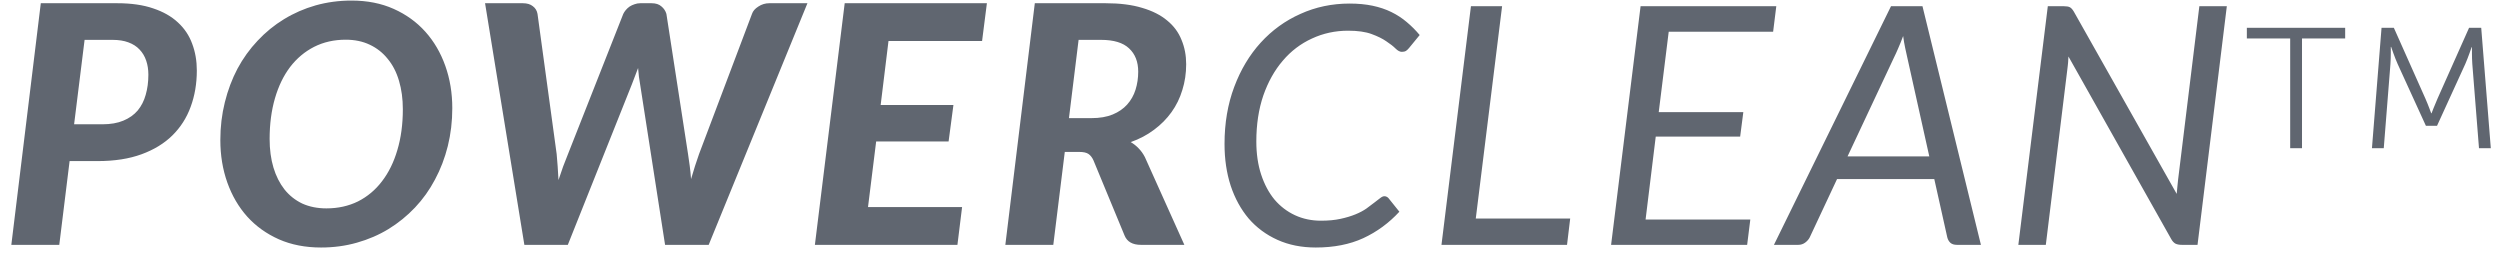
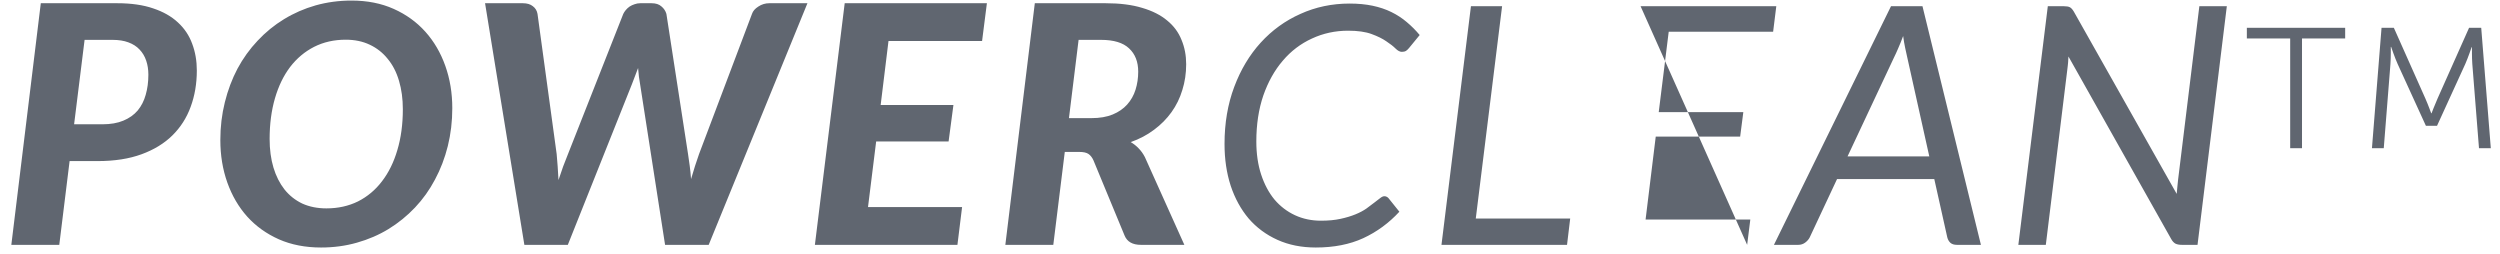
<svg xmlns="http://www.w3.org/2000/svg" width="207" height="21" viewBox="0 0 207 21" fill="none">
-   <path d="M8.48 10.291C9.16 10.291 9.739 10.19 10.217 9.988C10.704 9.785 11.099 9.505 11.403 9.147C11.706 8.779 11.927 8.347 12.064 7.851C12.211 7.345 12.285 6.789 12.285 6.182C12.285 5.759 12.225 5.373 12.106 5.024C11.986 4.666 11.802 4.358 11.554 4.1C11.315 3.843 11.007 3.645 10.63 3.507C10.263 3.369 9.826 3.301 9.321 3.301H7.004L6.136 10.291H8.48ZM9.707 0.267C10.865 0.267 11.858 0.41 12.685 0.695C13.512 0.97 14.192 1.356 14.726 1.853C15.268 2.349 15.663 2.937 15.911 3.618C16.169 4.298 16.297 5.038 16.297 5.838C16.297 6.922 16.127 7.924 15.787 8.843C15.456 9.753 14.951 10.544 14.271 11.215C13.599 11.877 12.749 12.396 11.72 12.773C10.69 13.15 9.481 13.338 8.093 13.338H5.763L4.908 20.273H0.938L3.378 0.267H9.707ZM37.45 8.954C37.45 10.047 37.326 11.095 37.078 12.097C36.83 13.09 36.476 14.014 36.016 14.869C35.566 15.723 35.014 16.496 34.362 17.185C33.709 17.874 32.978 18.467 32.169 18.964C31.37 19.451 30.496 19.828 29.55 20.094C28.612 20.361 27.624 20.494 26.585 20.494C25.289 20.494 24.126 20.269 23.097 19.818C22.067 19.359 21.194 18.734 20.477 17.943C19.76 17.144 19.209 16.201 18.823 15.117C18.437 14.032 18.244 12.86 18.244 11.601C18.244 10.507 18.368 9.464 18.616 8.471C18.864 7.469 19.213 6.541 19.664 5.686C20.123 4.831 20.68 4.059 21.332 3.369C21.985 2.671 22.711 2.078 23.511 1.591C24.32 1.095 25.193 0.713 26.13 0.446C27.077 0.18 28.07 0.047 29.108 0.047C30.404 0.047 31.567 0.276 32.597 0.736C33.626 1.196 34.499 1.825 35.217 2.625C35.934 3.425 36.485 4.367 36.871 5.451C37.257 6.536 37.45 7.703 37.45 8.954ZM33.355 9.05C33.355 8.186 33.249 7.4 33.038 6.692C32.827 5.975 32.514 5.369 32.1 4.872C31.696 4.367 31.2 3.976 30.611 3.7C30.032 3.425 29.37 3.287 28.626 3.287C27.661 3.287 26.788 3.484 26.006 3.88C25.234 4.275 24.572 4.831 24.021 5.548C23.478 6.265 23.06 7.129 22.766 8.14C22.472 9.151 22.325 10.273 22.325 11.504C22.325 12.378 22.43 13.168 22.642 13.876C22.853 14.574 23.157 15.177 23.552 15.682C23.956 16.188 24.448 16.578 25.027 16.854C25.616 17.121 26.282 17.254 27.026 17.254C27.992 17.254 28.865 17.061 29.646 16.675C30.427 16.279 31.089 15.723 31.632 15.007C32.183 14.29 32.606 13.43 32.9 12.428C33.203 11.417 33.355 10.291 33.355 9.05ZM66.856 0.267L58.68 20.273H55.068L52.999 6.968C52.963 6.784 52.931 6.577 52.903 6.348C52.875 6.118 52.852 5.879 52.834 5.631C52.65 6.127 52.48 6.573 52.324 6.968L47.016 20.273H43.417L40.163 0.267H43.293C43.642 0.267 43.918 0.35 44.12 0.515C44.331 0.672 44.46 0.883 44.506 1.15L46.092 12.759C46.119 13.081 46.147 13.421 46.175 13.779C46.202 14.138 46.225 14.515 46.243 14.91C46.372 14.515 46.501 14.138 46.63 13.779C46.767 13.412 46.901 13.072 47.029 12.759L51.607 1.15C51.662 1.039 51.731 0.934 51.814 0.833C51.906 0.722 52.011 0.626 52.131 0.543C52.26 0.46 52.397 0.396 52.544 0.35C52.692 0.295 52.848 0.267 53.013 0.267H53.951C54.3 0.267 54.571 0.355 54.764 0.529C54.967 0.695 55.105 0.901 55.178 1.15L56.97 12.759C57.016 13.053 57.062 13.375 57.108 13.724C57.154 14.073 57.191 14.441 57.219 14.827C57.329 14.441 57.439 14.078 57.55 13.738C57.669 13.389 57.779 13.062 57.88 12.759L62.265 1.15C62.339 0.92 62.513 0.718 62.789 0.543C63.065 0.359 63.368 0.267 63.699 0.267H66.856ZM73.567 3.397L72.919 8.692H78.944L78.544 11.711H72.546L71.871 17.144H79.661L79.275 20.273H67.473L69.941 0.267H81.715L81.316 3.397H73.567ZM90.37 9.781C91.059 9.781 91.648 9.68 92.135 9.478C92.622 9.275 93.022 9 93.334 8.65C93.647 8.301 93.877 7.892 94.024 7.423C94.171 6.954 94.244 6.458 94.244 5.934C94.244 5.116 93.992 4.473 93.486 4.004C92.99 3.535 92.218 3.301 91.17 3.301H89.308L88.509 9.781H90.37ZM91.542 0.267C92.728 0.267 93.739 0.396 94.575 0.653C95.421 0.901 96.11 1.251 96.644 1.701C97.186 2.142 97.581 2.676 97.829 3.301C98.087 3.916 98.215 4.587 98.215 5.314C98.215 6.067 98.11 6.78 97.898 7.451C97.696 8.122 97.397 8.733 97.002 9.284C96.607 9.836 96.124 10.323 95.554 10.746C94.993 11.169 94.35 11.509 93.624 11.766C93.863 11.904 94.079 12.074 94.272 12.277C94.474 12.479 94.649 12.722 94.796 13.007L98.064 20.273H94.465C93.776 20.273 93.325 20.016 93.114 19.501L90.535 13.269C90.425 13.03 90.287 12.856 90.122 12.745C89.956 12.635 89.708 12.58 89.377 12.58H88.164L87.213 20.273H83.242L85.682 0.267H91.542ZM109.374 18.274C109.981 18.274 110.518 18.224 110.987 18.122C111.456 18.021 111.87 17.897 112.228 17.75C112.587 17.603 112.89 17.442 113.138 17.268C113.396 17.084 113.616 16.918 113.8 16.771C113.993 16.624 114.154 16.5 114.283 16.399C114.411 16.298 114.526 16.247 114.627 16.247C114.71 16.247 114.779 16.266 114.834 16.302C114.889 16.33 114.935 16.367 114.972 16.413L115.868 17.53C115.004 18.467 114.007 19.198 112.876 19.722C111.755 20.237 110.445 20.494 108.947 20.494C107.77 20.494 106.713 20.283 105.775 19.86C104.838 19.437 104.043 18.849 103.39 18.095C102.747 17.332 102.25 16.427 101.901 15.379C101.561 14.331 101.391 13.177 101.391 11.918C101.391 10.199 101.657 8.627 102.191 7.203C102.724 5.778 103.455 4.555 104.383 3.535C105.32 2.505 106.419 1.71 107.678 1.15C108.937 0.58 110.293 0.295 111.746 0.295C112.444 0.295 113.078 0.355 113.648 0.474C114.218 0.594 114.738 0.768 115.206 0.998C115.675 1.228 116.098 1.504 116.475 1.825C116.861 2.147 117.219 2.505 117.55 2.901L116.668 3.976C116.594 4.068 116.512 4.146 116.42 4.211C116.328 4.266 116.213 4.293 116.075 4.293C115.91 4.293 115.735 4.201 115.551 4.018C115.367 3.834 115.114 3.636 114.793 3.425C114.48 3.204 114.071 3.002 113.566 2.818C113.069 2.634 112.421 2.542 111.622 2.542C110.555 2.542 109.558 2.758 108.63 3.19C107.701 3.613 106.897 4.224 106.217 5.024C105.536 5.815 104.999 6.775 104.603 7.906C104.217 9.036 104.024 10.305 104.024 11.711C104.024 12.732 104.158 13.646 104.424 14.455C104.691 15.264 105.058 15.953 105.527 16.523C106.005 17.084 106.571 17.516 107.223 17.819C107.876 18.122 108.593 18.274 109.374 18.274ZM122.194 18.095H130.012L129.75 20.273H119.354L121.794 0.515H124.373L122.194 18.095ZM146.815 2.625H138.17L137.343 9.284H144.347L144.085 11.311H137.095L136.254 18.178H144.926L144.664 20.273H133.399L135.84 0.515H147.077L146.815 2.625ZM164.02 20.273H162.035C161.805 20.273 161.626 20.218 161.497 20.108C161.368 19.988 161.281 19.837 161.235 19.653L160.159 14.827H152.107L149.846 19.653C149.763 19.818 149.635 19.965 149.46 20.094C149.295 20.214 149.106 20.273 148.895 20.273H146.882L156.575 0.515H159.181L164.02 20.273ZM152.976 12.952H159.746L157.926 4.776C157.871 4.537 157.811 4.266 157.747 3.962C157.682 3.659 157.627 3.333 157.581 2.983C157.452 3.333 157.319 3.664 157.181 3.976C157.053 4.279 156.928 4.551 156.809 4.79L152.976 12.952ZM170.883 0.515C171.113 0.515 171.278 0.543 171.379 0.598C171.49 0.653 171.6 0.773 171.71 0.957L180.231 16.054C180.25 15.843 180.268 15.645 180.286 15.461C180.305 15.268 180.323 15.085 180.342 14.91L182.106 0.515H184.381L181.955 20.273H180.659C180.447 20.273 180.273 20.241 180.135 20.177C179.997 20.103 179.877 19.975 179.776 19.791L171.269 4.679C171.269 4.725 171.265 4.79 171.255 4.872C171.255 4.955 171.251 5.042 171.242 5.134C171.232 5.226 171.223 5.323 171.214 5.424C171.205 5.516 171.196 5.594 171.186 5.658L169.394 20.273H167.119L169.559 0.515H170.883ZM189.627 12.273V3.183H186.039V2.304H194.18V3.183H190.606V12.273H189.627ZM196.397 12.273L197.191 2.304H198.212L200.822 8.161C201.049 8.671 201.304 9.38 201.304 9.38H201.332C201.332 9.38 201.602 8.671 201.829 8.161L204.438 2.304H205.445L206.239 12.273H205.261L204.707 5.296C204.665 4.757 204.679 3.906 204.679 3.906H204.651C204.651 3.906 204.353 4.785 204.126 5.296L201.786 10.416H200.864L198.524 5.296C198.297 4.8 197.985 3.878 197.985 3.878H197.957C197.957 3.878 197.971 4.757 197.929 5.296L197.375 12.273H196.397Z" fill="#606670" />
+   <path d="M8.48 10.291C9.16 10.291 9.739 10.19 10.217 9.988C10.704 9.785 11.099 9.505 11.403 9.147C11.706 8.779 11.927 8.347 12.064 7.851C12.211 7.345 12.285 6.789 12.285 6.182C12.285 5.759 12.225 5.373 12.106 5.024C11.986 4.666 11.802 4.358 11.554 4.1C11.315 3.843 11.007 3.645 10.63 3.507C10.263 3.369 9.826 3.301 9.321 3.301H7.004L6.136 10.291H8.48ZM9.707 0.267C10.865 0.267 11.858 0.41 12.685 0.695C13.512 0.97 14.192 1.356 14.726 1.853C15.268 2.349 15.663 2.937 15.911 3.618C16.169 4.298 16.297 5.038 16.297 5.838C16.297 6.922 16.127 7.924 15.787 8.843C15.456 9.753 14.951 10.544 14.271 11.215C13.599 11.877 12.749 12.396 11.72 12.773C10.69 13.15 9.481 13.338 8.093 13.338H5.763L4.908 20.273H0.938L3.378 0.267H9.707ZM37.45 8.954C37.45 10.047 37.326 11.095 37.078 12.097C36.83 13.09 36.476 14.014 36.016 14.869C35.566 15.723 35.014 16.496 34.362 17.185C33.709 17.874 32.978 18.467 32.169 18.964C31.37 19.451 30.496 19.828 29.55 20.094C28.612 20.361 27.624 20.494 26.585 20.494C25.289 20.494 24.126 20.269 23.097 19.818C22.067 19.359 21.194 18.734 20.477 17.943C19.76 17.144 19.209 16.201 18.823 15.117C18.437 14.032 18.244 12.86 18.244 11.601C18.244 10.507 18.368 9.464 18.616 8.471C18.864 7.469 19.213 6.541 19.664 5.686C20.123 4.831 20.68 4.059 21.332 3.369C21.985 2.671 22.711 2.078 23.511 1.591C24.32 1.095 25.193 0.713 26.13 0.446C27.077 0.18 28.07 0.047 29.108 0.047C30.404 0.047 31.567 0.276 32.597 0.736C33.626 1.196 34.499 1.825 35.217 2.625C35.934 3.425 36.485 4.367 36.871 5.451C37.257 6.536 37.45 7.703 37.45 8.954ZM33.355 9.05C33.355 8.186 33.249 7.4 33.038 6.692C32.827 5.975 32.514 5.369 32.1 4.872C31.696 4.367 31.2 3.976 30.611 3.7C30.032 3.425 29.37 3.287 28.626 3.287C27.661 3.287 26.788 3.484 26.006 3.88C25.234 4.275 24.572 4.831 24.021 5.548C23.478 6.265 23.06 7.129 22.766 8.14C22.472 9.151 22.325 10.273 22.325 11.504C22.325 12.378 22.43 13.168 22.642 13.876C22.853 14.574 23.157 15.177 23.552 15.682C23.956 16.188 24.448 16.578 25.027 16.854C25.616 17.121 26.282 17.254 27.026 17.254C27.992 17.254 28.865 17.061 29.646 16.675C30.427 16.279 31.089 15.723 31.632 15.007C32.183 14.29 32.606 13.43 32.9 12.428C33.203 11.417 33.355 10.291 33.355 9.05ZM66.856 0.267L58.68 20.273H55.068L52.999 6.968C52.963 6.784 52.931 6.577 52.903 6.348C52.875 6.118 52.852 5.879 52.834 5.631C52.65 6.127 52.48 6.573 52.324 6.968L47.016 20.273H43.417L40.163 0.267H43.293C43.642 0.267 43.918 0.35 44.12 0.515C44.331 0.672 44.46 0.883 44.506 1.15L46.092 12.759C46.119 13.081 46.147 13.421 46.175 13.779C46.202 14.138 46.225 14.515 46.243 14.91C46.372 14.515 46.501 14.138 46.63 13.779C46.767 13.412 46.901 13.072 47.029 12.759L51.607 1.15C51.662 1.039 51.731 0.934 51.814 0.833C51.906 0.722 52.011 0.626 52.131 0.543C52.26 0.46 52.397 0.396 52.544 0.35C52.692 0.295 52.848 0.267 53.013 0.267H53.951C54.3 0.267 54.571 0.355 54.764 0.529C54.967 0.695 55.105 0.901 55.178 1.15L56.97 12.759C57.016 13.053 57.062 13.375 57.108 13.724C57.154 14.073 57.191 14.441 57.219 14.827C57.329 14.441 57.439 14.078 57.55 13.738C57.669 13.389 57.779 13.062 57.88 12.759L62.265 1.15C62.339 0.92 62.513 0.718 62.789 0.543C63.065 0.359 63.368 0.267 63.699 0.267H66.856ZM73.567 3.397L72.919 8.692H78.944L78.544 11.711H72.546L71.871 17.144H79.661L79.275 20.273H67.473L69.941 0.267H81.715L81.316 3.397H73.567ZM90.37 9.781C91.059 9.781 91.648 9.68 92.135 9.478C92.622 9.275 93.022 9 93.334 8.65C93.647 8.301 93.877 7.892 94.024 7.423C94.171 6.954 94.244 6.458 94.244 5.934C94.244 5.116 93.992 4.473 93.486 4.004C92.99 3.535 92.218 3.301 91.17 3.301H89.308L88.509 9.781H90.37ZM91.542 0.267C92.728 0.267 93.739 0.396 94.575 0.653C95.421 0.901 96.11 1.251 96.644 1.701C97.186 2.142 97.581 2.676 97.829 3.301C98.087 3.916 98.215 4.587 98.215 5.314C98.215 6.067 98.11 6.78 97.898 7.451C97.696 8.122 97.397 8.733 97.002 9.284C96.607 9.836 96.124 10.323 95.554 10.746C94.993 11.169 94.35 11.509 93.624 11.766C93.863 11.904 94.079 12.074 94.272 12.277C94.474 12.479 94.649 12.722 94.796 13.007L98.064 20.273H94.465C93.776 20.273 93.325 20.016 93.114 19.501L90.535 13.269C90.425 13.03 90.287 12.856 90.122 12.745C89.956 12.635 89.708 12.58 89.377 12.58H88.164L87.213 20.273H83.242L85.682 0.267H91.542ZM109.374 18.274C109.981 18.274 110.518 18.224 110.987 18.122C111.456 18.021 111.87 17.897 112.228 17.75C112.587 17.603 112.89 17.442 113.138 17.268C113.396 17.084 113.616 16.918 113.8 16.771C113.993 16.624 114.154 16.5 114.283 16.399C114.411 16.298 114.526 16.247 114.627 16.247C114.71 16.247 114.779 16.266 114.834 16.302C114.889 16.33 114.935 16.367 114.972 16.413L115.868 17.53C115.004 18.467 114.007 19.198 112.876 19.722C111.755 20.237 110.445 20.494 108.947 20.494C107.77 20.494 106.713 20.283 105.775 19.86C104.838 19.437 104.043 18.849 103.39 18.095C102.747 17.332 102.25 16.427 101.901 15.379C101.561 14.331 101.391 13.177 101.391 11.918C101.391 10.199 101.657 8.627 102.191 7.203C102.724 5.778 103.455 4.555 104.383 3.535C105.32 2.505 106.419 1.71 107.678 1.15C108.937 0.58 110.293 0.295 111.746 0.295C112.444 0.295 113.078 0.355 113.648 0.474C114.218 0.594 114.738 0.768 115.206 0.998C115.675 1.228 116.098 1.504 116.475 1.825C116.861 2.147 117.219 2.505 117.55 2.901L116.668 3.976C116.594 4.068 116.512 4.146 116.42 4.211C116.328 4.266 116.213 4.293 116.075 4.293C115.91 4.293 115.735 4.201 115.551 4.018C115.367 3.834 115.114 3.636 114.793 3.425C114.48 3.204 114.071 3.002 113.566 2.818C113.069 2.634 112.421 2.542 111.622 2.542C110.555 2.542 109.558 2.758 108.63 3.19C107.701 3.613 106.897 4.224 106.217 5.024C105.536 5.815 104.999 6.775 104.603 7.906C104.217 9.036 104.024 10.305 104.024 11.711C104.024 12.732 104.158 13.646 104.424 14.455C104.691 15.264 105.058 15.953 105.527 16.523C106.005 17.084 106.571 17.516 107.223 17.819C107.876 18.122 108.593 18.274 109.374 18.274ZM122.194 18.095H130.012L129.75 20.273H119.354L121.794 0.515H124.373L122.194 18.095ZM146.815 2.625H138.17L137.343 9.284H144.347L144.085 11.311H137.095L136.254 18.178H144.926L144.664 20.273L135.84 0.515H147.077L146.815 2.625ZM164.02 20.273H162.035C161.805 20.273 161.626 20.218 161.497 20.108C161.368 19.988 161.281 19.837 161.235 19.653L160.159 14.827H152.107L149.846 19.653C149.763 19.818 149.635 19.965 149.46 20.094C149.295 20.214 149.106 20.273 148.895 20.273H146.882L156.575 0.515H159.181L164.02 20.273ZM152.976 12.952H159.746L157.926 4.776C157.871 4.537 157.811 4.266 157.747 3.962C157.682 3.659 157.627 3.333 157.581 2.983C157.452 3.333 157.319 3.664 157.181 3.976C157.053 4.279 156.928 4.551 156.809 4.79L152.976 12.952ZM170.883 0.515C171.113 0.515 171.278 0.543 171.379 0.598C171.49 0.653 171.6 0.773 171.71 0.957L180.231 16.054C180.25 15.843 180.268 15.645 180.286 15.461C180.305 15.268 180.323 15.085 180.342 14.91L182.106 0.515H184.381L181.955 20.273H180.659C180.447 20.273 180.273 20.241 180.135 20.177C179.997 20.103 179.877 19.975 179.776 19.791L171.269 4.679C171.269 4.725 171.265 4.79 171.255 4.872C171.255 4.955 171.251 5.042 171.242 5.134C171.232 5.226 171.223 5.323 171.214 5.424C171.205 5.516 171.196 5.594 171.186 5.658L169.394 20.273H167.119L169.559 0.515H170.883ZM189.627 12.273V3.183H186.039V2.304H194.18V3.183H190.606V12.273H189.627ZM196.397 12.273L197.191 2.304H198.212L200.822 8.161C201.049 8.671 201.304 9.38 201.304 9.38H201.332C201.332 9.38 201.602 8.671 201.829 8.161L204.438 2.304H205.445L206.239 12.273H205.261L204.707 5.296C204.665 4.757 204.679 3.906 204.679 3.906H204.651C204.651 3.906 204.353 4.785 204.126 5.296L201.786 10.416H200.864L198.524 5.296C198.297 4.8 197.985 3.878 197.985 3.878H197.957C197.957 3.878 197.971 4.757 197.929 5.296L197.375 12.273H196.397Z" fill="#606670" />
</svg>